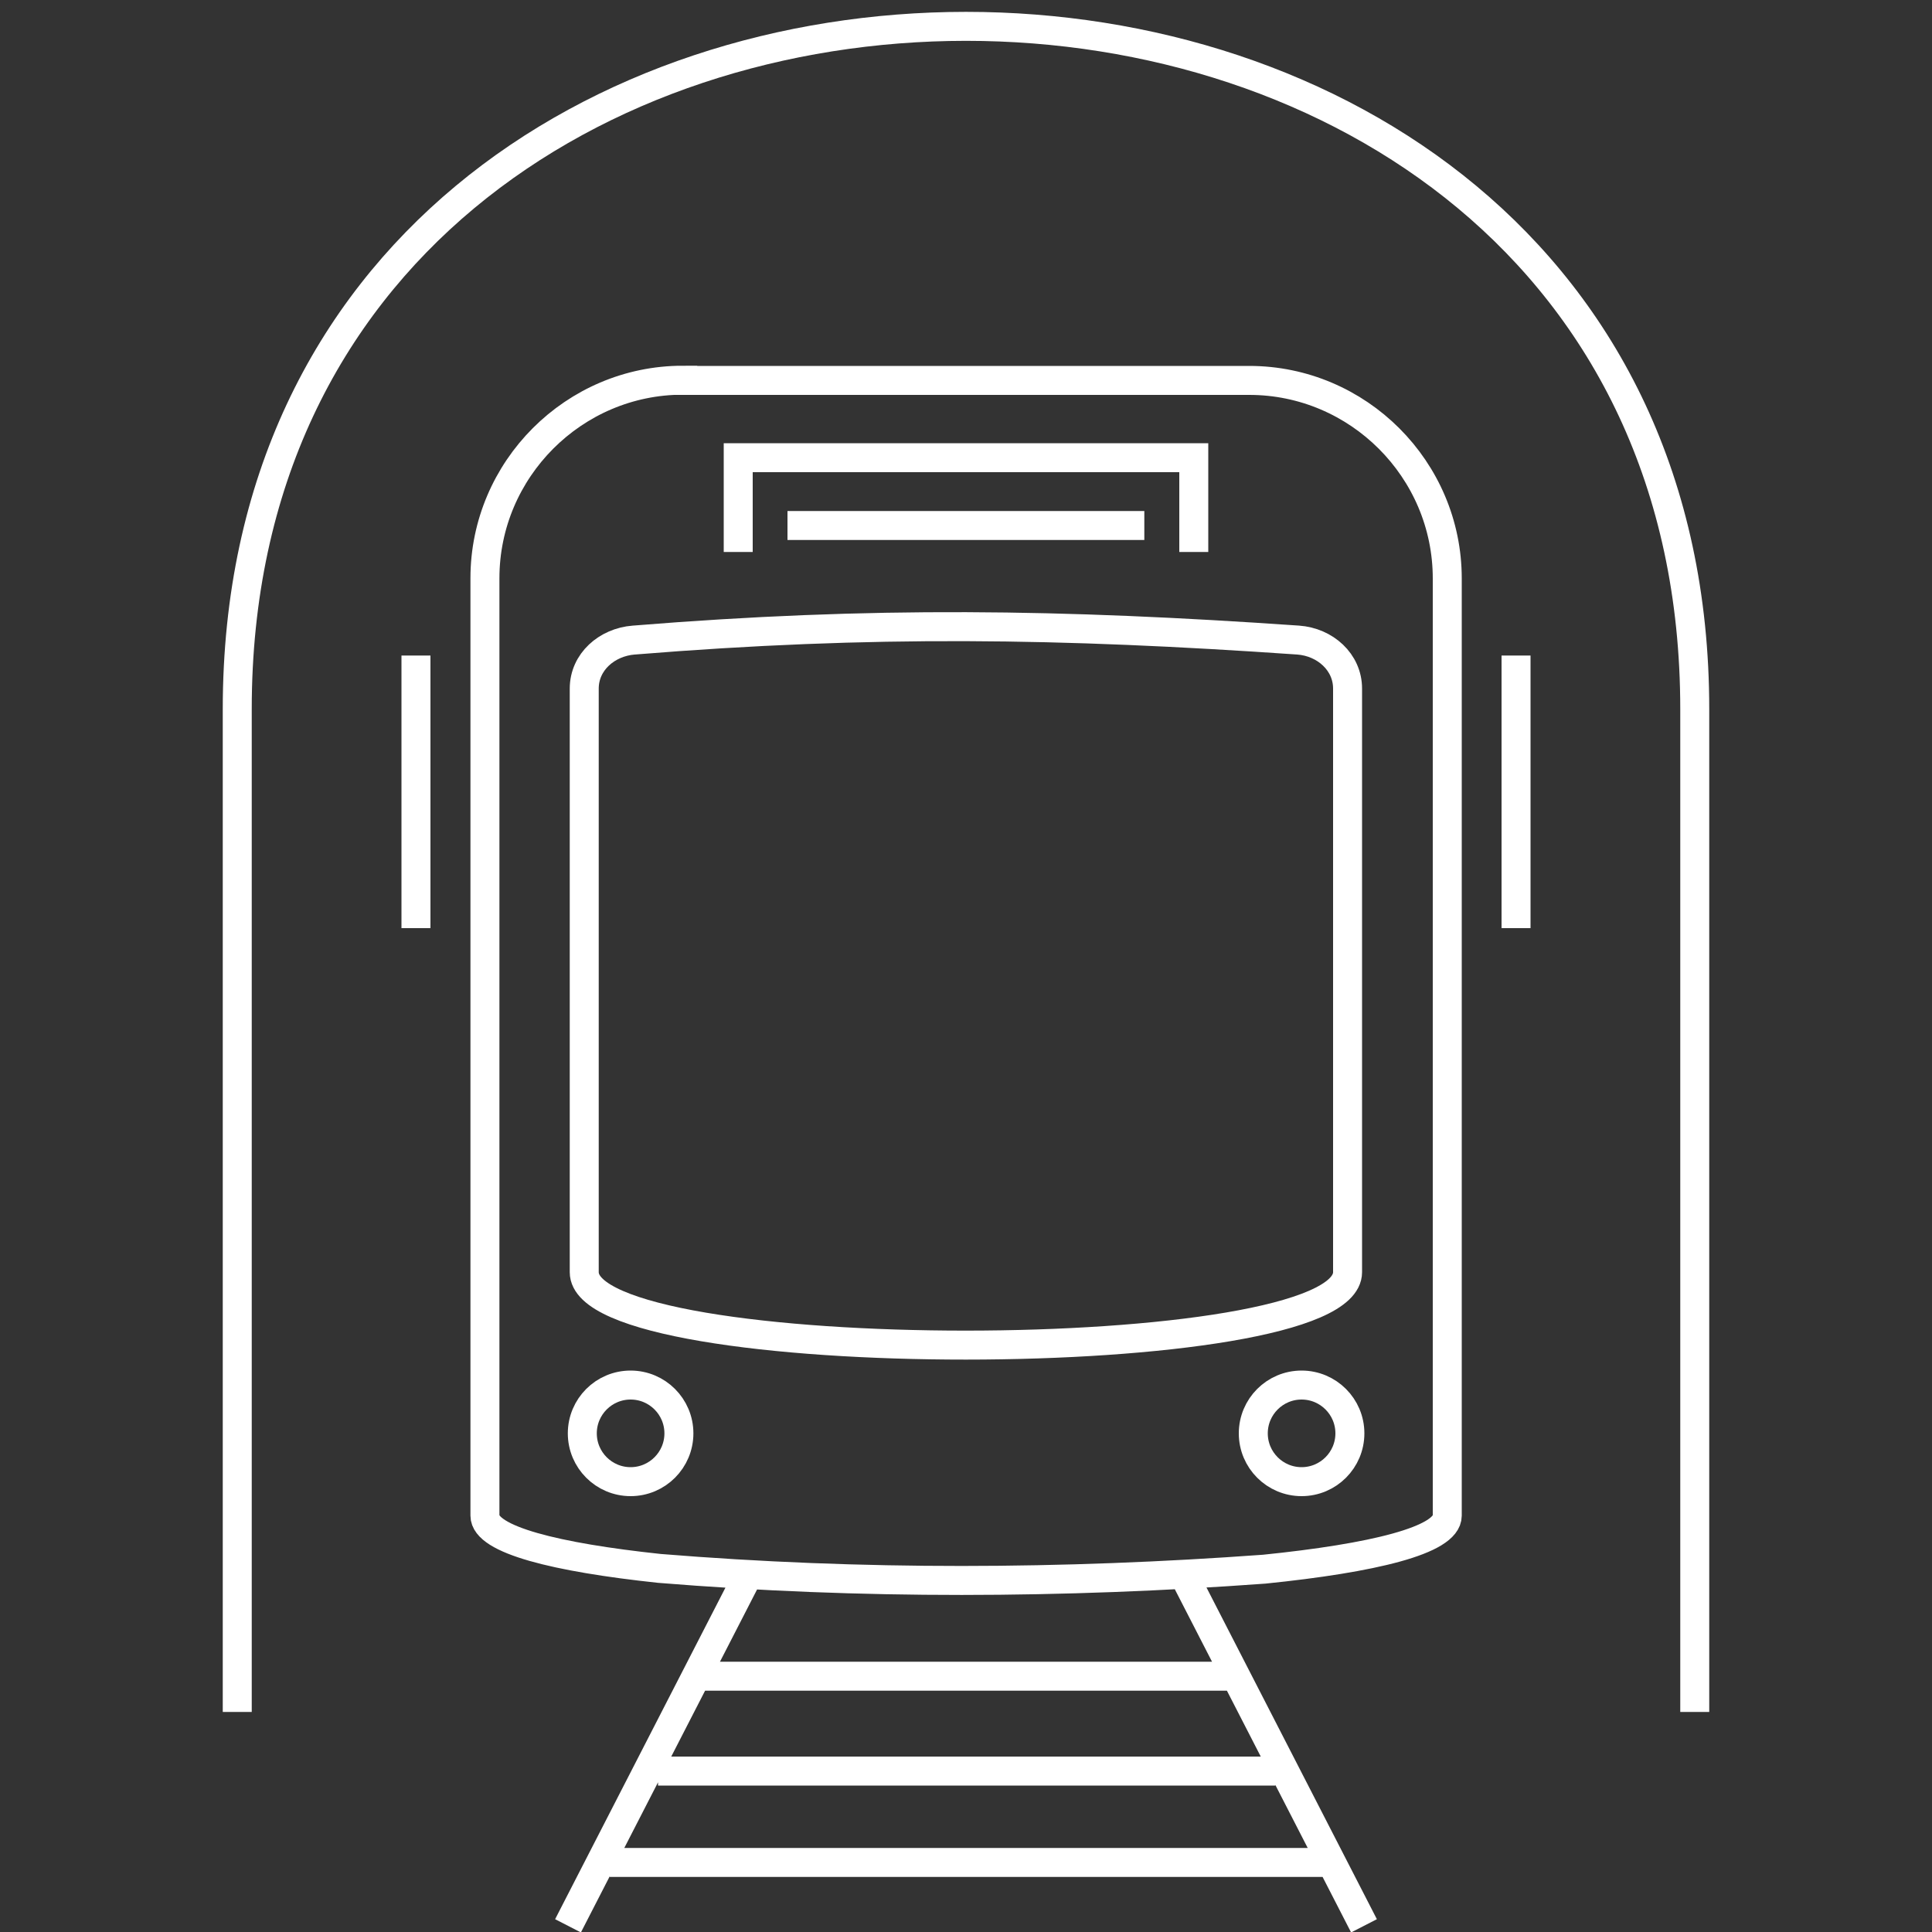
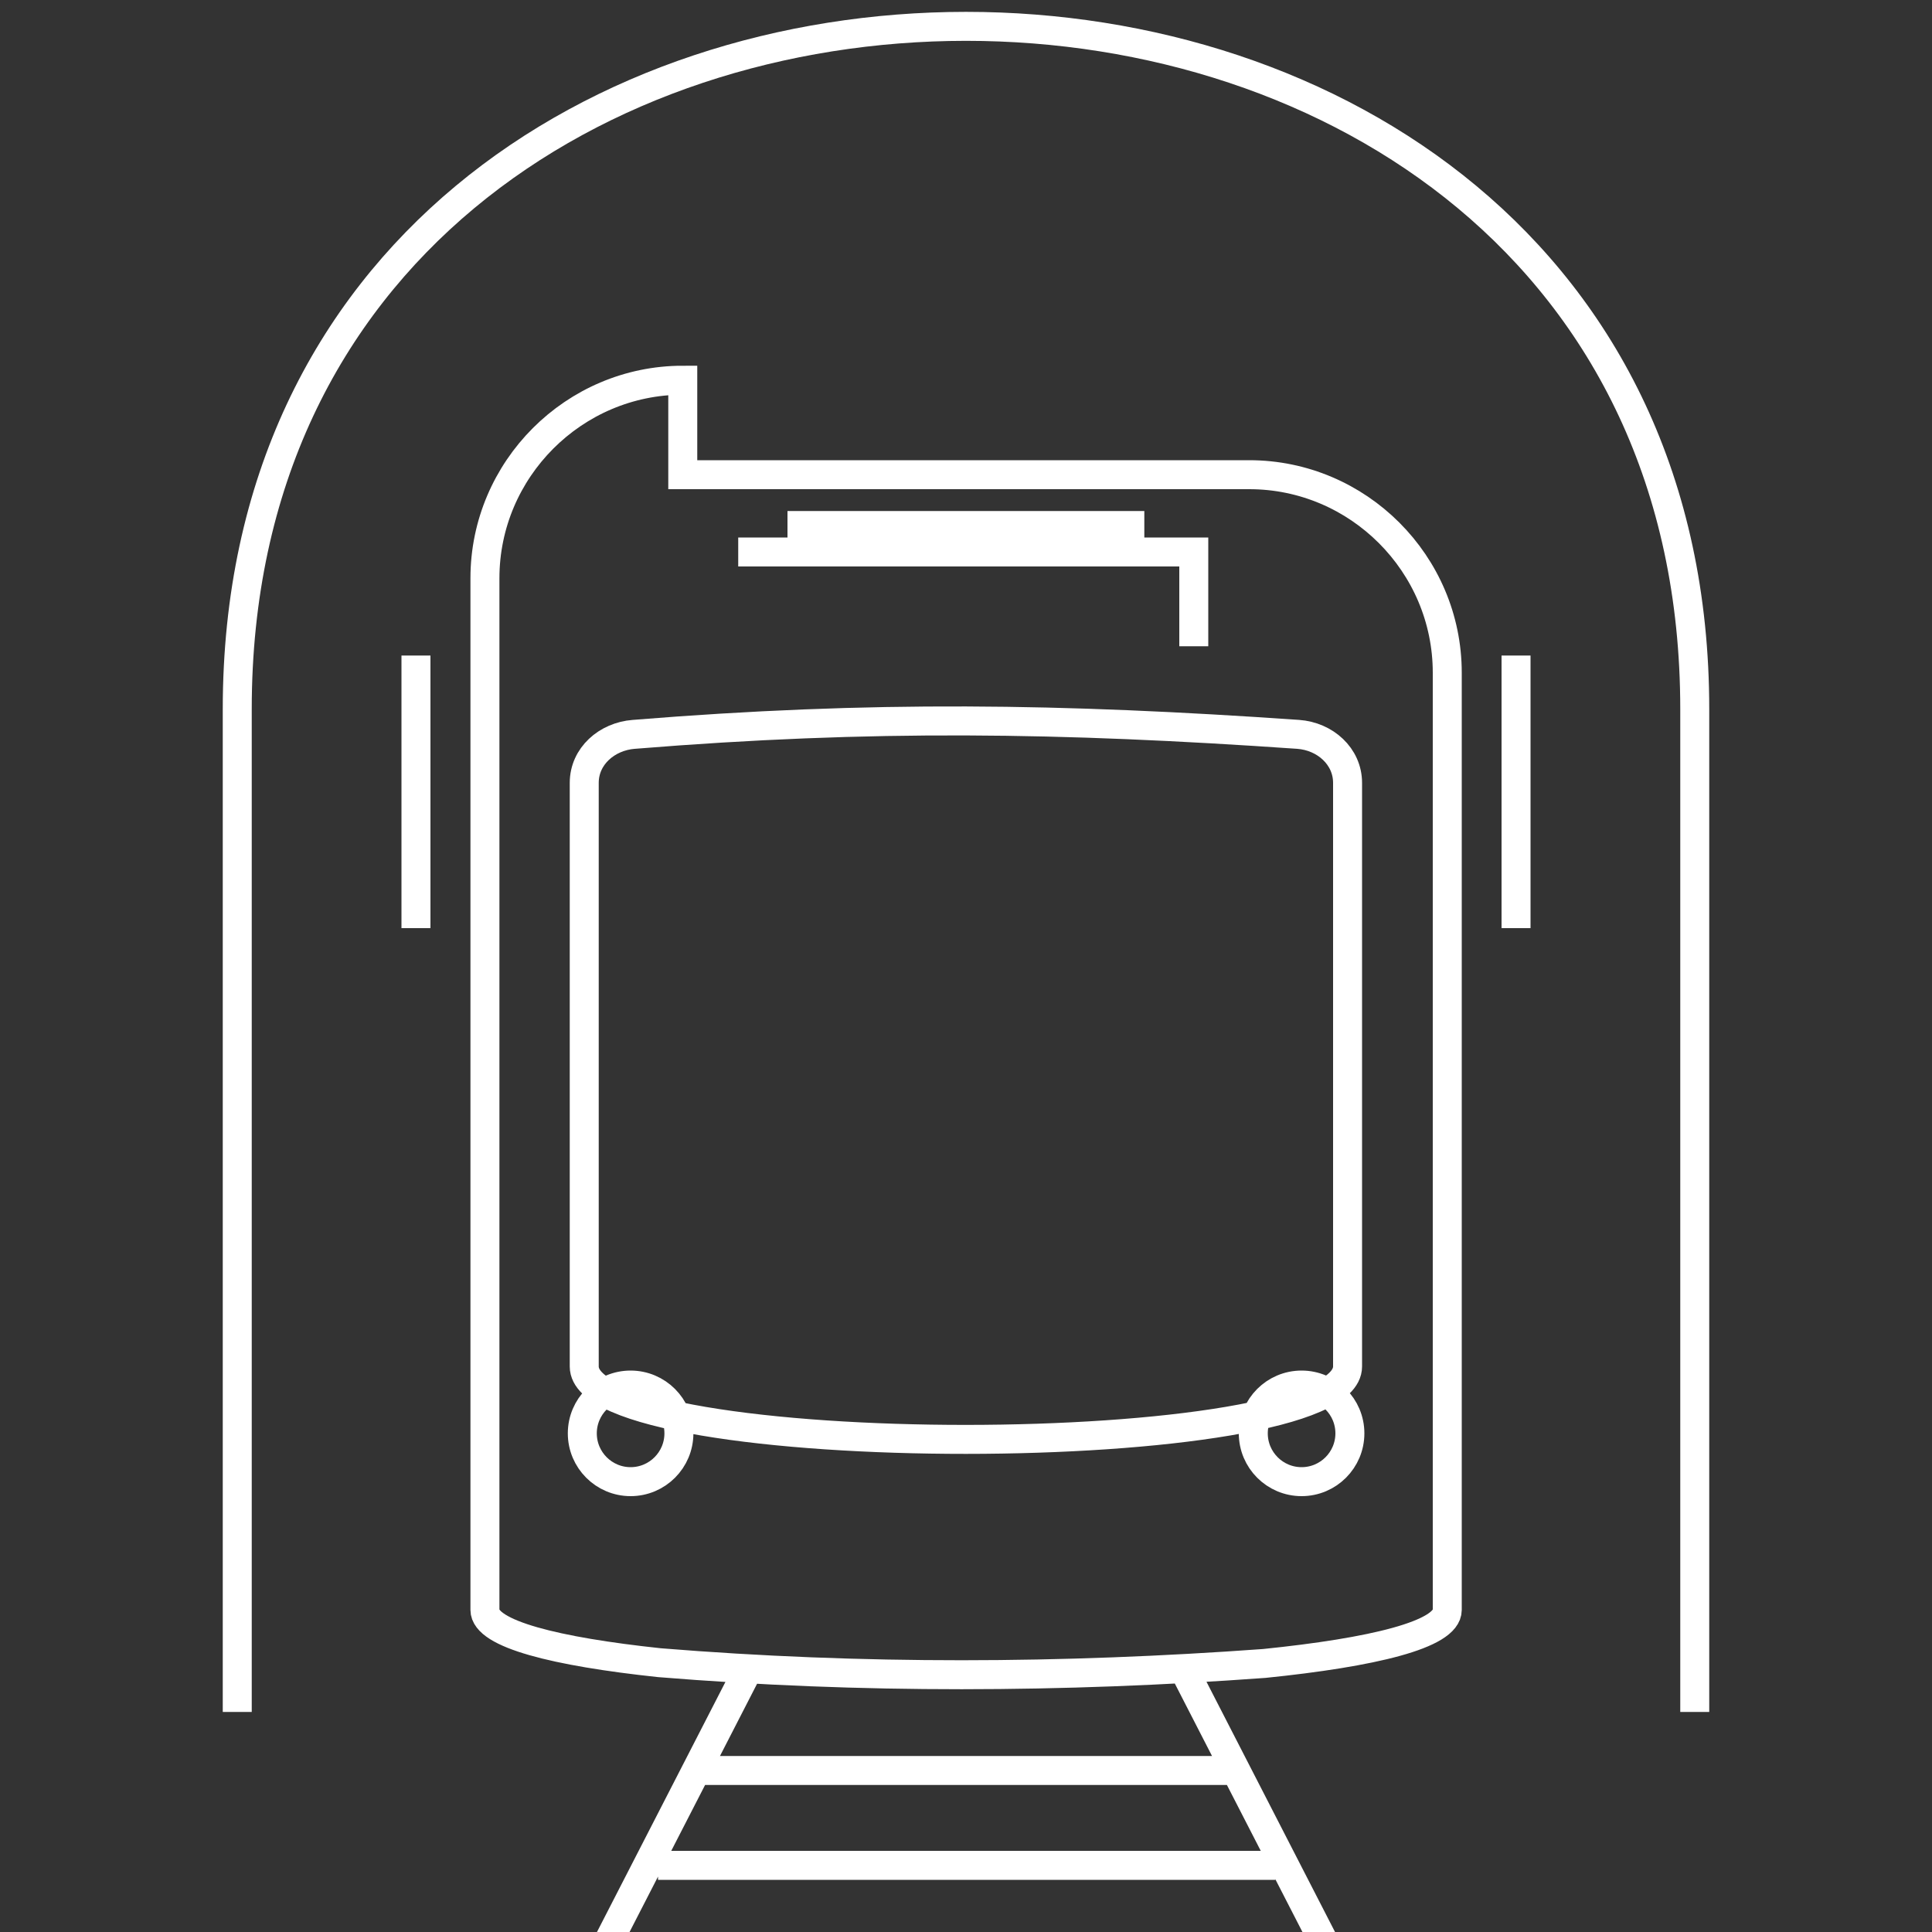
<svg xmlns="http://www.w3.org/2000/svg" id="Layer_1" viewBox="0 0 100 100">
  <rect x="0" y="0" width="100" height="100" fill="#333333" stroke="none" />
  <defs>
    <style>.cls-1{fill:none;fill-rule:evenodd;stroke:#fff;stroke-miterlimit:10;stroke-width:1.5px;}</style>
  </defs>
-   <path class="cls-1" d="m67.37,71.69c1.38,0,2.5,1.12,2.5,2.5s-1.12,2.5-2.5,2.5-2.5-1.12-2.5-2.5,1.12-2.5,2.5-2.5h0Zm-34.73,0c1.38,0,2.5,1.12,2.5,2.5s-1.12,2.5-2.5,2.5-2.5-1.12-2.5-2.5,1.12-2.5,2.5-2.5h0Zm45.83-37.76v14.11m-56.94-14.11v14.11m19.23-20.84h18.47m-21.02,1.37v-4.88h23.58v4.88m-.56,52.87l9.37,18.24m-31.83-18.24l-9.37,18.24m2.16-3.28h36.94m-34.44-4.73h31.95m-29.72-4.91h27.49m-30.97-53.63c12.3-1,22.09-.85,34.38,0,1.4.1,2.56,1.14,2.56,2.51v30.21c0,5.02-39.51,5.04-39.51,0v-30.21c0-1.38,1.17-2.4,2.56-2.51h0Zm2.53-13.44h29.32c5.64,0,10.25,4.61,10.25,10.25v48.51c0,1.28-3.88,2.2-9.47,2.77-10.44.76-20.88.81-31.31-.04-5.35-.57-9.03-1.48-9.03-2.73V29.93c0-5.64,4.61-10.25,10.24-10.25h0ZM12.28,88.61v-51.91c0-47.11,75.44-47.12,75.44,0v51.91" />
+   <path class="cls-1" d="m67.37,71.69c1.38,0,2.5,1.12,2.5,2.5s-1.12,2.5-2.5,2.5-2.5-1.12-2.5-2.5,1.12-2.5,2.5-2.5h0Zm-34.73,0c1.38,0,2.5,1.12,2.5,2.5s-1.12,2.5-2.5,2.5-2.5-1.12-2.5-2.5,1.12-2.5,2.5-2.5h0Zm45.83-37.76v14.11m-56.94-14.11v14.11m19.23-20.84h18.47m-21.02,1.37h23.58v4.88m-.56,52.87l9.37,18.24m-31.83-18.24l-9.37,18.24m2.16-3.28h36.94m-34.44-4.73h31.95m-29.72-4.91h27.49m-30.97-53.63c12.3-1,22.09-.85,34.38,0,1.4.1,2.56,1.14,2.56,2.51v30.21c0,5.02-39.51,5.04-39.51,0v-30.21c0-1.38,1.17-2.4,2.56-2.51h0Zm2.53-13.44h29.32c5.64,0,10.25,4.61,10.25,10.25v48.51c0,1.28-3.88,2.2-9.47,2.77-10.44.76-20.88.81-31.31-.04-5.35-.57-9.03-1.48-9.03-2.73V29.93c0-5.64,4.61-10.25,10.24-10.25h0ZM12.28,88.61v-51.91c0-47.11,75.44-47.12,75.44,0v51.91" />
</svg>